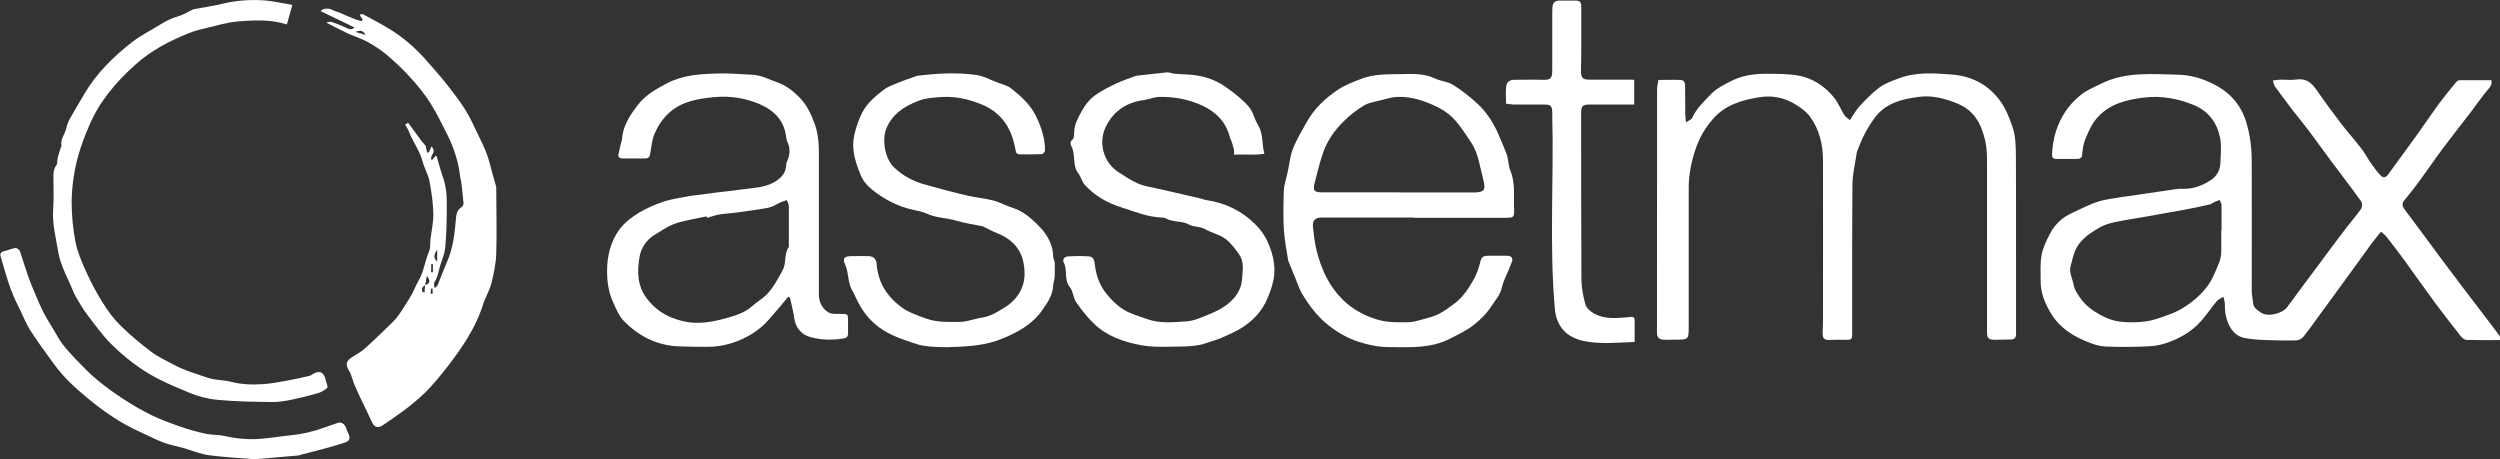
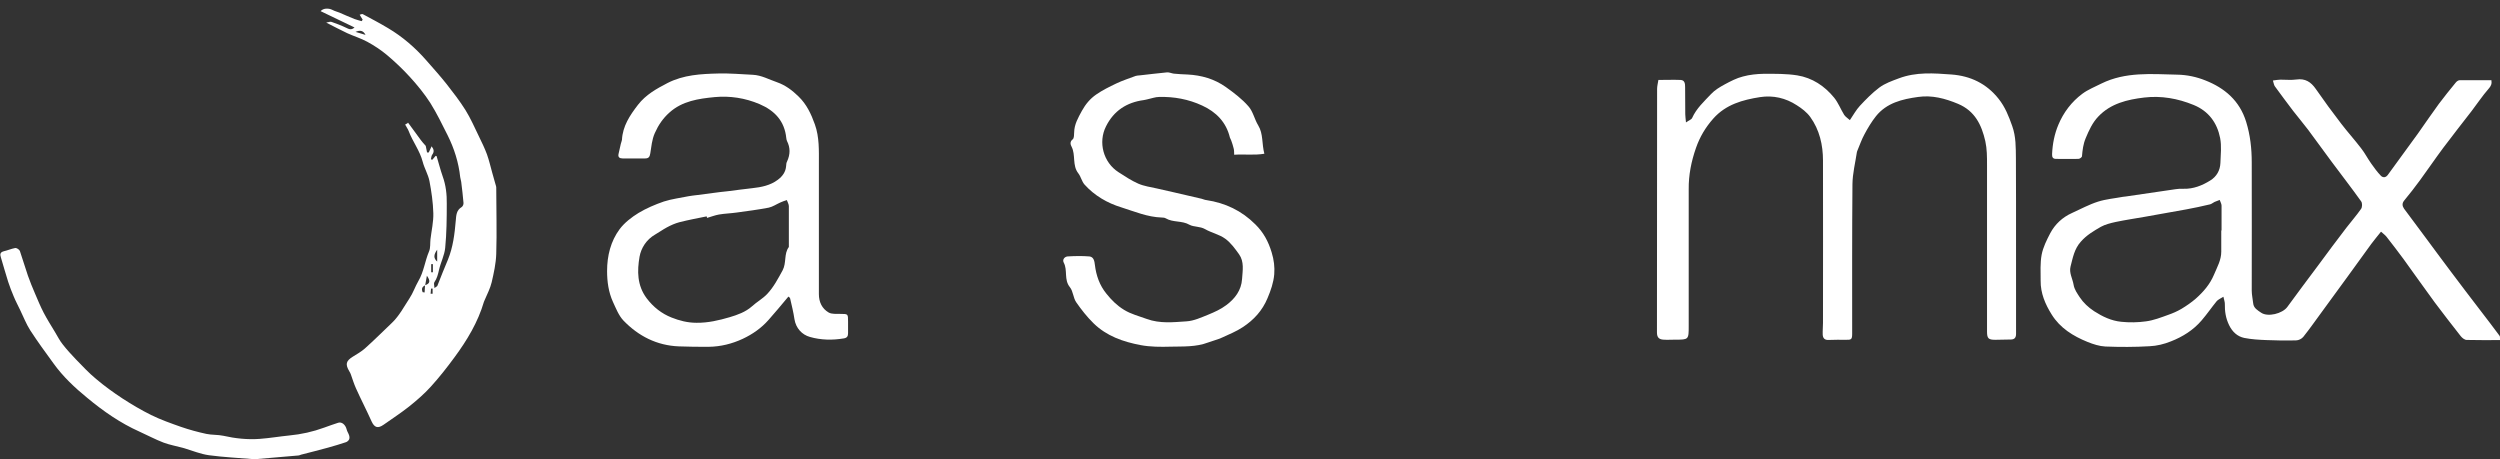
<svg xmlns="http://www.w3.org/2000/svg" id="Ebene_1" data-name="Ebene 1" version="1.1" viewBox="0 0 1748.1 321.1">
  <rect x="0" y="0" width="1748.1" height="321.1" fill="#333333" stroke="none" />
  <defs>
    <style>
      .cls-1 {
        fill: #fff;
        stroke-width: 0px;
      }
    </style>
  </defs>
  <path class="cls-1" d="M1589.3,56.3c2.2-.3,3.8-.6,5.3-.6,3.7,0,7.5.4,11.1-.1,6.2-.9,10.2,1.7,13.6,6.6,5.7,8.2,11.6,16.3,17.7,24.2,4.5,5.9,9.5,11.4,14,17.3,2.6,3.3,4.5,7.1,7,10.6,2.1,3,4.3,6,6.8,8.6,1.5,1.5,3.5,1.4,5-.8,6.9-9.6,14-19.1,20.9-28.7,4.9-6.9,9.6-13.9,14.6-20.7,3.8-5.1,7.8-10,11.8-14.9.6-.8,1.8-1.7,2.7-1.7,7.4-.1,14.8,0,22.3,0,.4,2.6-.3,4.1-2,6-4.3,4.9-7.9,10.4-11.9,15.6-6.6,8.6-13.3,17-19.8,25.7-5.6,7.5-10.8,15.2-16.3,22.7-3.5,4.8-7.1,9.4-10.9,14-1.7,2-1.5,3.9-.2,5.8,5.2,7.1,10.4,14,15.7,21.1,5.6,7.5,11.1,15.1,16.8,22.6,7.1,9.5,14.3,18.9,21.5,28.3,4.3,5.6,8.6,11.2,12.8,16.9.5.6.2,1.8.3,3-8.1,0-15.7.1-23.3-.1-1.4,0-3.2-1.4-4.2-2.7-6.1-7.8-12.2-15.6-18.1-23.5-7.4-10.1-14.6-20.3-21.9-30.4-3.9-5.3-7.9-10.5-11.9-15.6-.9-1.1-2.1-2-3.8-3.5-2.5,3.1-4.8,5.9-6.9,8.7-5.5,7.5-10.9,15-16.3,22.5-6.1,8.4-12.3,16.8-18.4,25.2-4.2,5.7-8.3,11.6-12.7,17.1-1.1,1.4-3.3,2.5-5,2.5-6.9.2-13.9.1-20.8-.2-5.2-.2-10.4-.5-15.5-1.5-4.8-1-8.3-4.2-10.6-8.9-2.4-4.9-3.1-9.8-3-15,0-1.3-.5-2.6-1-4.9-1.9,1.2-3.7,1.9-4.7,3.1-3.6,4.4-6.8,9.1-10.5,13.4-5.8,6.8-13.3,11.5-21.5,14.7-4.7,1.9-9.9,3.2-15,3.4-10.2.6-20.6.6-30.8.2-4.2-.2-8.5-1.6-12.5-3.2-10.1-4.1-19.2-9.7-25.1-19.2-4.5-7.2-7.8-14.9-7.7-23.6,0-6.1-.4-12.3.7-18.2,1-5.2,3.5-10.2,6-15,3.4-6.4,8.6-11.2,15.3-14.2,6-2.7,11.8-5.9,18.1-7.9,5.7-1.8,11.7-2.3,17.6-3.4.6-.1,1.2-.1,1.8-.2,11.6-1.7,23.2-3.4,34.8-5.1,1.8-.3,3.7-.4,5.6-.3,6.9.2,13.1-2.3,18.7-5.8,4.4-2.7,6.9-7,7.1-12.3.2-5.8.9-11.8-.2-17.4-2.1-10.6-8-18.8-18.5-23.1-11.2-4.6-22.8-6.6-34.6-5.2-11.7,1.4-23.4,4.1-32.1,13.3-4.1,4.3-6.5,9.6-8.8,15.1-1.8,4.3-2.2,8.3-2.6,12.6,0,.8-1.6,1.9-2.5,1.9-5.2.1-10.4,0-15.6,0-2.3,0-2.9-1.2-2.8-3.4.3-7.1,1.7-14.1,4.4-20.5,3.6-8.6,9.2-16,16.7-21.6,4-3,8.9-4.9,13.4-7.2,16.9-8.3,34.9-6.6,52.9-6.2,7,.1,13.7,1.6,19.7,4,13.5,5.3,24,14.1,28.6,29,2.9,9.4,3.9,18.8,3.9,28.4.1,29.9,0,59.8,0,89.6,0,2.9.7,5.9,1,8.8.3,3.5,3.2,5,5.5,6.6,4.7,3.3,15,.7,18.4-4,7.1-9.8,14.4-19.4,21.6-29.1,6.5-8.8,13-17.6,19.7-26.3,3.4-4.4,7.1-8.6,10.3-13.2.8-1.2.9-4,0-5.2-6.7-9.4-13.8-18.5-20.7-27.8-5.5-7.4-10.9-14.9-16.4-22.3-3.4-4.5-7-8.7-10.4-13.1-4.3-5.7-8.6-11.4-12.8-17.2-.7-.9-.8-2.3-1.4-4.1ZM1552.9,161.3c.2,0,.3,0,.5,0,0-5.8,0-11.6,0-17.5,0-1.4-.9-2.7-1.3-4-1.2.5-2.4.9-3.6,1.4-1.1.5-2.1,1.5-3.2,1.7-5.5,1.3-11,2.5-16.5,3.5-9.7,1.8-19.4,3.5-29.1,5.2-6.8,1.2-13.6,2.2-20.3,3.6-3.6.8-7.3,1.7-10.4,3.4-5,2.9-10,5.8-14,10.4-4.6,5.1-5.6,11.3-7.2,17.4-1.1,4.4,1.4,8.4,2.1,12.5.6,3.7,2.6,6.2,4.3,8.9,2.6,3.9,6,7.1,10.1,9.8,5.9,3.8,12,6.7,18.9,7.4,5.7.6,11.7.5,17.4-.3,5.3-.7,10.4-2.7,15.4-4.5,3.2-1.1,6.4-2.5,9.3-4.2,3.5-2.1,7-4.5,10.1-7.2,5.3-4.7,9.9-10,12.7-16.7,2.2-5.3,5.1-10.2,5.1-16.1,0-5,0-9.9,0-14.9Z" />
  <path class="cls-1" d="M1159.7,55.9c5.5,0,10.5-.2,15.4,0,3,.1,3.2,2.7,3.2,5,0,6.3,0,12.6.1,19,0,1.5.3,3.1.5,5.7,2-1.4,3.8-2,4.3-3.1,3-6.7,8.3-11.5,13.2-16.7,2.6-2.8,6.1-4.9,9.6-6.8,4.1-2.2,8.3-4.4,12.7-5.5,4.7-1.3,9.8-1.8,14.7-1.9,7.8,0,15.7-.1,23.3,1.1,10.5,1.7,19.1,7.4,25.8,15.6,2.9,3.6,4.6,8.1,7,12,.9,1.4,2.6,2.4,4,3.7,2.5-3.7,4.4-7.2,7-10,4.2-4.5,8.6-9,13.5-12.7,4-3,8.9-4.7,13.7-6.5,12.2-4.6,24.5-3.6,36.9-2.7,13.2,1,24.4,6.3,32.9,17,4.6,5.8,7.1,12.2,9.5,19,2.7,7.5,2.5,15.1,2.6,22.7.2,40.9,0,81.8.1,122.7,0,2.7-1.2,3.9-3.7,3.9-3.6,0-7.2.2-10.8.2-4.9,0-5.8-1-5.8-5.8,0-38.8,0-77.6,0-116.4,0-5.6,0-11.3-1.2-16.7-2.6-11.3-7.2-21.1-19.1-26.1-9.1-3.8-18.3-6.2-27.9-4.8-11,1.5-22,4.1-29.5,13.5-3,3.8-5.6,8.1-7.9,12.4-2.1,3.8-3.5,8-5.2,12,0,.2-.2.5-.2.7-1.1,7.4-3,14.8-3.1,22.3-.3,34.8-.2,69.7-.2,104.5,0,4.1-.5,4.5-4.4,4.4-4,0-7.9-.1-11.9.1-2.9.2-4.2-1.2-4.3-3.8-.1-2.7.2-5.4.2-8.2,0-37.8.1-75.6,0-113.4,0-10.9-2.4-21.5-8.9-30.5-2.4-3.3-5.9-6-9.4-8.2-7.8-5.1-16.6-7.1-25.7-5.7-12.1,1.9-23.9,5.1-32.7,15-5.5,6.2-9.4,12.8-12.1,20.5-3.3,9.4-5.2,19-5.1,28.9,0,31.9,0,63.7,0,95.6,0,9.6,0,9.6-9.5,9.6-2.7,0-5.5.2-8.2,0-3-.2-4.5-1.5-4.5-5,.1-56.8,0-113.6.1-170.3,0-1.9.5-3.8.9-6.3Z" />
  <path class="cls-1" d="M551.1,207.6c-4.9,5.8-9.2,11.1-13.7,16.1-5,5.7-11.2,10-18,13.2-7.5,3.5-15.5,5.5-23.9,5.6-6.9,0-13.9,0-20.8-.3-15.4-.6-28.3-7.2-38.8-18.1-3.3-3.5-5.2-8.5-7.3-13-3.1-6.8-4.1-14.2-4.1-21.6,0-10.6,2.5-20.8,8.8-29.3,3.4-4.5,8.3-8.3,13.2-11.3,5.5-3.3,11.6-5.9,17.7-8,5.6-1.8,11.5-2.5,17.3-3.7,1.9-.4,3.9-.5,5.9-.8,5.4-.7,10.8-1.4,16.1-2.1,1.8-.2,3.7-.4,5.5-.6,5.6-.7,11.3-1.5,16.9-2.1,6.4-.7,12.7-1.9,18-5.9,3.2-2.4,5.5-5.4,5.8-9.7,0-1.1.2-2.3.7-3.2,2.2-4.8,2.3-9.5-.1-14.2-.3-.6-.4-1.4-.5-2.1-1.2-11.8-8-19.1-18.7-23.7-10.1-4.3-20.8-5.9-31.4-4.9-11.2,1.1-22.6,2.7-31.6,10.8-4.5,4-7.7,8.7-10.2,14.3-2.1,4.7-2.4,9.5-3.2,14.3-.4,2.5-1.2,3.5-3.7,3.5-5.2,0-10.4,0-15.6,0-2.2,0-3.4-.9-2.9-3.1.5-2.4,1.1-4.7,1.6-7.1.2-1,.7-1.9.8-2.8.5-9.6,5.5-17.1,11.2-24.5,5.5-7.1,12.9-11.2,20.6-15.2,11.3-5.8,23.4-6.4,35.6-6.7,8-.2,16.1.5,24.1.9,6.1.3,11.3,3.3,16.9,5.2,6,2.1,10.7,5.7,15.1,10,5.6,5.4,8.8,12.2,11.4,19.5,3.2,9,2.8,18.3,2.8,27.6,0,30.4,0,60.7,0,91.1,0,5.5,2.2,10.1,6.8,12.8,2.2,1.3,5.5.9,8.3,1,5.3,0,5.3,0,5.3,5.3,0,2.7,0,5.5,0,8.2,0,2-.6,3.2-2.8,3.6-8.1,1.4-16.3,1.2-23.9-1-5.4-1.5-9.8-6-10.8-12.5-.7-4.8-1.9-9.6-3-14.4-.2-.7-1.1-1.2-1.2-1.3ZM494.4,152.4c0-.4-.2-.7-.3-1.1-6.4,1.3-12.8,2.5-19.1,4.1-3,.8-5.9,2.1-8.7,3.6-2.8,1.5-5.4,3.4-8.2,5-6.1,3.5-9.8,9.4-10.9,15.5-1.7,9.9-1.8,20,5,29.1,4.7,6.2,10.5,10.7,17.3,13.4,5.5,2.2,11.3,3.7,17.5,3.7,8.1.1,15.7-1.7,23.2-3.9,5.4-1.6,11.1-3.6,15.6-7.6,3.4-3.1,7.6-5.4,10.7-8.7,4.5-4.8,7.5-10.6,10.7-16.4,2.9-5.4.8-11.6,4.4-16.4,0-9.5,0-19,0-28.5,0-1.4-.9-2.8-1.4-4.3-1.6.5-3.1,1-4.6,1.7-2.7,1.2-5.3,3-8.1,3.6-7.4,1.4-14.9,2.4-22.3,3.4-4.2.6-8.4.7-12.5,1.4-2.8.5-5.6,1.6-8.4,2.4Z" />
-   <path class="cls-1" d="M988.5,152.1c-21.3,0-42.7,0-64,0-4.9,0-6.9,1.8-6.4,6.8.5,5.2,1.2,10.3,2.3,15.4,3.5,14.6,9.8,27.9,21.3,37.8,5.8,5,12.8,8.6,20.5,11.1,7.7,2.5,15.1,2.2,22.7,2.1,3.2,0,6.5-1.1,9.6-1.9,3.9-1.1,7.9-2,11.4-3.8,4-2,7.6-4.7,11.2-7.4,6.1-4.6,10.1-10.9,13.7-17.4,1.8-3.3,3.1-7,4-10.6,1.1-4.5,1.7-5.3,6.4-5.4,4.1,0,8.2,0,12.2,0,3.9,0,5.1,2,3.3,5.5-.6,1.2-1,2.5-1.5,3.8-1.8,4.4-4.1,8.6-5.1,13.2-1.2,5.2-4.8,8.9-7.4,13-3.3,5.1-7.9,9.6-12.7,13.3-4.8,3.7-10.5,6.3-15.9,9.1-13.6,7.1-28.4,6.1-43.1,6-7.2,0-14-1.5-20.7-3.6-7.8-2.5-14.9-6.5-21.3-11.6-7.9-6.2-13.8-14.1-18.8-22.6-1.7-2.9-2.7-6.2-4-9.3-1.8-4.3-3.5-8.7-5.3-13,0-.2-.2-.5-.2-.7-1.1-7.3-2.6-14.5-3-21.8-.5-8.9-.3-17.8,0-26.8,0-3,1.1-6,1.7-9,.3-1.3.7-2.6,1-4,1.2-5.4,1.6-11,3.6-16.1,2.6-6.7,6.4-12.9,9.9-19.2,5.2-9.2,12.8-16.3,21.4-22.1,4.8-3.3,10.4-5.4,16-7.6,9.6-3.8,19.4-3.3,29.2-3.5,7.7-.2,15.6-.4,23,3.1,4,1.9,8.9,2.1,12.5,4.4,6.1,3.8,11.8,8.3,17.1,13.2,6,5.5,10.5,12.3,14,19.9,2.2,4.8,4.1,9.7,6.1,14.6,1.7,4.1,1.3,8.6,2.9,12.3,3.7,9,2.2,18.3,2.6,27.5.2,5.1-.4,5.4-5.9,5.5-21.3,0-42.7,0-64,0h0ZM978.3,134.6h0c17.1,0,34.2,0,51.3,0,8.2,0,9.7-1.4,7.4-9.7-2.3-8.5-3.2-17.5-8.2-25.1-3.7-5.5-7.2-11.2-11.7-16.1-4.6-5.1-10.6-8.5-17.1-11.2-8-3.3-16.1-5.4-24.7-4.6-2.9.3-5.8,1.2-8.6,1.9-4.3,1.2-9.1,1.7-12.9,3.9-5.2,3.1-10.1,7-14.4,11.3-6.7,6.5-11.8,14.2-14.7,23.1-2.1,6.4-3.7,13-5.4,19.6-1.4,5.7-.4,6.8,5.5,6.8,17.9,0,35.7,0,53.6,0Z" />
  <path class="cls-1" d="M285.2,85.6c3,4.1,6.1,8.3,9.1,12.4.9,1.3,2,2.4,3.4,4,.2,1.1.6,2.8.9,4.6.4,0,.8,0,1.2,0,.6-1.3,1.2-2.6,2-4.3,1.7,2.2,1.9,3.9.4,5.9-.6.8-.6,2.1-.9,3.2.3.1.7.2,1,.3.8-.9,1.5-1.8,2.3-2.7.2,0,.6,0,.7.2,1.4,4.6,2.6,9.4,4.2,14,2.3,6.3,3,12.8,2.9,19.3,0,10.3-.1,20.6-1.1,30.8-.5,5.2-3.1,10.1-4.3,15.3-.7,3.1-1.4,6.1-3.3,8.8-.5.7,0,2.2.1,4,1.1-.9,1.8-1.1,2-1.5,1.3-3.2,2.5-6.4,3.8-9.6,1.2-2.9,2.4-5.8,3.6-8.7,3.6-8.8,4.7-18.1,5.5-27.4.3-3.6.4-7.2,4.1-9.4.8-.5,1.4-1.9,1.3-2.9-.4-4.9-1-9.8-1.6-14.7-.1-1.1-.6-2.2-.7-3.3-1.1-10.3-4.2-20.1-8.8-29.3-3.8-7.6-7.6-15.4-12.1-22.6-4.1-6.4-9.1-12.5-14.2-18.1-5-5.5-10.5-10.7-16.2-15.5-4.2-3.5-8.9-6.6-13.7-9.2-4.4-2.4-9.4-3.9-14-6-4.7-2.2-9.3-4.7-14.7-7.4,1.7-.3,2.8-.8,3.7-.5,3.4,1.2,6.9,2.5,10.2,4.1,1.9.9,3.6,1.9,5.9-.2-8.1-3.9-15.9-7.6-23.7-11.4,1.8-2.1,5.5-2.3,8.4-.8,1.5.8,3.2,1.2,4.7,1.8,3.5,1.5,7,3.1,10.6,4.5,1.6.6,3.3,1,5,1.5.2-.3.4-.7.7-1-.6-1-1.2-2-2.1-3.5.8-.2,1.7-.7,2.2-.4,5.9,3.2,11.9,6.3,17.7,9.8,10.1,6,18.9,13.6,26.7,22.5,4.8,5.5,9.7,10.9,14.2,16.6,4.6,5.9,9.2,11.8,13.2,18.2,3.6,5.8,6.4,12.2,9.4,18.4,2,4.1,4,8.2,5.6,12.5,1.5,4.2,2.5,8.6,3.7,12.9.7,2.6,1.4,5.2,2.2,7.8.2.8.6,1.7.6,2.5,0,15.5.5,30.9,0,46.4-.2,6.7-1.7,13.4-3.2,19.9-1,4.2-3.1,8.2-4.8,12.2-.2.5-.4.9-.6,1.4-4.2,14.3-11.8,26.9-20.5,38.7-5.2,7.1-10.7,14.1-16.6,20.6-4.5,5-9.6,9.4-14.8,13.6-5.9,4.7-12.2,8.8-18.3,13.1-4,2.8-6.4,2-8.4-2.4-3.5-7.8-7.4-15.3-10.9-23.1-1.4-3.1-2.4-6.4-3.5-9.5-.3-.8-.6-1.6-1.1-2.3-3-5-2.4-7.3,2.4-10.3,2.9-1.8,5.9-3.5,8.4-5.7,6.5-5.8,12.7-12,19-18,5.2-5,8.4-11.3,12.3-17.2,2.5-3.8,3.9-8.1,6.1-11.9,3.9-6.6,4.6-14,7.5-20.8,1.1-2.5.7-5.6,1-8.4.7-6.1,2.2-12.3,2-18.4-.2-7.5-1.3-15-2.7-22.4-.9-4.6-3.5-8.8-4.7-13.4-2-7.8-7-14.1-9.8-21.5-.6-1.6-1.7-3-2.5-4.6.6-.4,1.3-.7,1.9-1.1ZM297.2,199.4c3.4-1,4-2.9,1.3-6.6-.5,2.6-.9,4.7-1.2,6.7-2.6,1.2-2.5,2.9-1.8,4.8l1.4.2c.1-1.7.2-3.4.3-5.1ZM305.7,182.9v-8.3c-2.6,3.6-2.6,6,0,8.3ZM248.6,22.3c2.7.8,4.8,1.5,7,2.1-1.5-2.9-3.6-3.6-7-2.1ZM301.5,190.4c.4,0,.8,0,1.2,0v-5.7c-.4,0-.8,0-1.2,0v5.6ZM301.1,205.4h1.4v-3.6c-.4,0-.7,0-1.1,0l-.3,3.6Z" />
-   <path class="cls-1" d="M663.7,242.8c-4.9-.2-11.4,0-17.7-1-5-.8-9.9-2.9-14.7-4.5-2.7-.9-5.3-2-7.8-3.2-9.3-4.4-16.7-10.9-21.9-19.9-2.2-3.8-3.9-7.9-6-11.7-3-5.6-2-11.8-4.6-17.4-2.1-4.6-.5-6,4.5-6,4,0,7.9-.1,11.9,0,3.6.2,5.3,2,5.6,5.6,1,13.3,7.7,23.3,18.2,30.7,4.9,3.4,10.8,5.3,16.5,7.4,8,2.8,15.8,2.3,23.8,2.3,3.3,0,6.7-1.2,10-1.9,1.3-.3,2.6-.7,4-.9,6.5-.7,11.8-4.1,17.2-7.4,6.4-4,11.1-9.8,12.9-16.8,1.4-5.2.9-11.5-.5-16.8-2.5-9-9.2-14.9-18-18.3-3.2-1.2-6.2-3-9.2-4.4-.3-.2-.7-.3-1-.4-5.8-1.2-11.8-2-17.5-3.7-7-2.2-14.5-1.9-21.3-5.1-3.3-1.5-7.1-2.1-10.6-2.9-10.3-2.4-19.4-7.3-27.6-13.8-3.5-2.8-6.4-6.1-8.2-10.6-3.1-7.5-5.6-15.1-5-23.2.5-5.9,2.5-11.5,4.7-17,3.4-8.5,9.9-14.1,16.8-19.3,2.7-2,6-3.2,9.2-4.5,3.8-1.6,7.7-2.9,11.5-4.2,1-.4,2.1-.8,3.1-1,13.7-1.6,27.4-2.4,41.1-.4,4.7.7,9.1,3.2,13.6,4.9.6.2,1.2.4,1.7.6,2.9,1.2,6.2,1.9,8.6,3.8,7.2,5.7,14,11.8,18,20.6,3.4,7.4,5.8,14.8,5.7,22.9,0,.9-1.4,2.4-2.2,2.5-5.2.2-10.4.2-15.6.1-2.1,0-2.5-1.3-2.8-3.1-1.2-6.6-3.2-13-7-18.6-4.4-6.4-10.4-10.8-17.8-13.6-8.4-3.3-16.9-5.2-25.8-4.8-6,.3-12.4.7-17.8,2.9-9.3,3.7-17.7,8.9-21.9,19.1-3.3,8.1-1,21.2,5.4,27.3,6.2,5.9,13.6,9.8,21.7,12,9.8,2.8,19.7,5.4,29.6,7.7,6,1.4,12.2,1.9,18.1,3.4,4.8,1.3,9.2,3.8,13.9,5.3,6.6,2.1,11.8,6.5,16.5,11.1,6.3,6.1,11.3,13.3,11.4,22.8,0,1.4,1,2.8,1.1,4.3.1,3.3.1,6.5,0,9.8-.1,2.1-1,4.1-1.1,6.2-.3,6.8-4,12-7.7,17.3-6.9,9.8-16.8,15.2-27.6,19.7-11.6,4.8-23.6,5.7-37.4,6Z" />
  <path class="cls-1" d="M884.1,107.5c-7.1,1.2-14,.2-21.1.7-.1-1.9,0-3.2-.4-4.5-.4-1.9-1.1-3.7-1.7-5.5-.2-.7-.7-1.3-.9-2-2.6-10.8-9.6-17.9-19.4-22.4-9.5-4.4-19.7-6.3-30.2-6-2.5,0-5,1-7.5,1.5-1.1.2-2.1.6-3.2.7-11.9,1.6-20.9,7.5-26.3,18.3-5.7,11.2-1.9,25.3,8.7,32.1,4.5,2.9,9,5.9,13.8,8,4.1,1.8,8.7,2.4,13.1,3.4,3.9.9,7.9,1.8,11.9,2.7,6.5,1.5,13,3,19.4,4.5,1.1.3,2.1.8,3.2.9,13.3,2,24.7,7.4,34.3,17,5.7,5.6,9.1,12,11.4,19.6,1.6,5.2,2.2,10.2,1.8,15.3-.5,5.8-2.4,11.3-4.7,16.7-3.6,8.7-9.6,15.2-17.2,20.2-4.5,3-9.7,5.1-14.7,7.4-3.1,1.4-6.5,2.2-9.7,3.4-8.4,3.2-17.3,2.7-26.1,2.9-7,.2-14.3.2-21.1-1.1-12.1-2.3-23.7-6.3-32.8-15.2-4.6-4.5-8.6-9.6-12.2-14.8-2.1-3.1-2.1-7.7-4.4-10.5-4.3-5.3-1.4-11.8-4.3-17.2-1.1-2.1.6-4.1,2.7-4.3,5.1-.3,10.2-.4,15.2,0,3.2.3,3.6,3.5,3.9,6,.9,7.4,3.3,14.2,8,20,3.5,4.4,7.4,8.3,12.3,11.3,5,3.1,10.5,4.4,15.9,6.4,9.3,3.4,18.6,2.3,27.8,1.7,5.2-.3,10.3-2.7,15.3-4.7,4.4-1.8,8.8-3.8,12.5-6.6,6.1-4.5,10.6-10.4,11.1-18.3.4-5.9,1.6-12.1-2.1-17.3-2.8-3.9-5.8-8.1-9.7-10.9-4.1-3-9.6-4.1-14.1-6.7-3.5-2-7.8-1.4-10.8-3-5.3-3.1-11.5-1.5-16.6-4.5-.8-.5-1.9-.6-2.9-.6-9.9-.3-19-4.2-28.2-7.1-9.8-3-18.8-8.2-25.8-16-1.9-2.2-2.5-5.5-4.3-7.8-4.4-5.6-1.7-12.8-4.7-18.6-.8-1.5-1.4-3.5.8-5.2,1-.8.9-3.2,1-4.9.1-5.6,2.8-10.2,5.4-15,2.6-4.7,5.8-8.5,10-11.4,4.3-3,9.2-5.4,14-7.7,4.4-2.1,9.1-3.6,13.6-5.3.9-.3,1.9-.3,2.9-.4,6.4-.7,12.7-1.5,19.1-2.1,1.5-.1,3.1.7,4.7.9,3.2.3,6.4.5,9.6.6,9.7.5,18.8,3.1,26.8,8.8,5.6,4,11.3,8.3,15.8,13.5,3.2,3.6,4.2,9.1,6.8,13.3,3.6,5.9,2.4,12.7,4.3,19.9Z" />
-   <path class="cls-1" d="M204.4,3.5c-1.4,4.9-2.6,9.1-3.8,13.6-11.7-3.7-23.1-3-34.4-2.1-7.1.6-14.1,2.7-21.1,4.4-4.4,1-8.9,2.1-13.1,3.8-13.7,5.5-26.7,12.3-37.7,22.3-13.3,12-24.7,25.4-31.8,42-3.2,7.4-6.1,14.9-8.2,22.9-2.7,10.3-4.1,20.6-4.2,30.9,0,9.3.9,18.8,2.7,28,1.4,7,4.3,13.8,7.3,20.4,3.5,7.7,7.5,15.3,12,22.4,3.5,5.6,7.6,11.1,12.3,15.7,6.7,6.6,14,12.6,21.5,18.3,4.6,3.5,10.1,5.9,15.2,8.7,7.6,4.2,15.9,6.5,24,9.3,5.6,1.9,11.2,1.5,16.6,2.9,7.3,1.9,14.7,2.1,22.1,1.6,5.2-.3,10.4-1.3,15.6-2.2,5.7-1,11.4-2.3,17.1-3.6.7-.2,1.3-.6,1.9-1,4.7-3,7.6-2,9.2,3.2.1.4.2.7.2,1.1.4,1.7,1.7,4.3,1.1,5-1.8,1.7-4.2,3.1-6.6,3.8-6.2,1.8-12.6,3.4-18.9,4.7-4.5.9-9.1,1.6-13.6,1.5-12.5-.2-25-.3-37.4-1.5-6.9-.6-13.9-2.4-20.3-5.1-7.7-3.2-15.5-6.4-23-10.4-11.5-6.1-21.4-13.9-30.5-22.7-6.5-6.3-11.9-13.9-17.4-21.1-3.1-4.1-5.7-8.5-8.3-13-1.5-2.6-2.4-5.5-3.7-8.3-1.7-3.8-3.6-7.6-5.1-11.5-1.4-3.5-2.7-7.2-3.3-10.9-1.7-10.2-4.4-20.2-3.6-30.7.5-6.3.2-12.6.2-19,0-3.9-.6-7.8,2-11.4,1-1.3.5-3.6,1-5.4.6-2.4,1.4-4.8,2.2-7.1.1-.3.5-.7.4-1-1-4.8,2.7-8.5,3.5-12.9.5-2.7,2-5.4,3.4-7.9,2.9-5.2,6-10.3,9-15.4,8.5-14.5,20.3-26.1,33.4-36.3,6-4.7,13-8.1,19.5-12.2,4-2.5,8.1-4.6,12.8-5.9,3.6-1,6.9-3.2,10.4-4.8.3-.2.7-.2,1.1-.3,6.7-1.2,13.4-2.2,20-3.8,9.6-2.3,19.3-2.9,29.1-2.2,6.2.5,12.4,2,19.5,3.2Z" />
-   <path class="cls-1" d="M1143,239.1c-12.2.5-23.9,1.7-35.3-.6-6.9-1.4-13.4-4.7-17.1-11.2-1.8-3.1-3-6.9-3.3-10.5-4.1-45.4-.7-90.9-1.9-136.3,0-.7,0-1.5,0-2.2-.3-4.4-.9-5.1-5.4-5.2-7.1,0-14.1,0-21.2,0-1.8,0-3.6-.4-5.7-.6,0-4.3-.4-8.3.1-12.2.3-2.7,2.4-4.5,5.5-4.5,6.4,0,12.9-.2,19.3,0,6.3.2,7.4-.6,7.4-7,0-12.8,0-25.5,0-38.3,0-1.7,0-3.5.1-5.2.3-3.7,1.9-5,5.6-4.9,3.2,0,6.4.1,9.7,0,4,0,4.8.6,4.9,4.6,0,6.8,0,13.6,0,20.5,0,8.1,0,16.1-.2,24.2,0,4.7,1.1,6,5.9,6,9.4,0,18.8,0,28.3,0,.9,0,1.7,0,3,.1v17.3c-4.4,0-8.4,0-12.5,0-6.2,0-12.4,0-18.6,0-5,0-6,1.1-6,5.9,0,38.7,0,77.4.2,116,0,6,1.2,12.1,2.8,17.9.7,2.5,3.4,4.8,5.8,6.2,5.7,3.3,12.2,3.6,18.7,3.1,2.3-.2,4.7-.2,7-.6,2-.3,2.9.5,2.9,2.3,0,4.8,0,9.6,0,15Z" />
  <path class="cls-1" d="M177.9,321.1c-11-.9-21.5-1.4-31.9-2.8-5.7-.8-11.3-3.1-16.9-4.8-.5-.1-1-.3-1.4-.4-4.4-1.2-9-2-13.3-3.6-5.8-2.2-11.3-5.2-16.9-7.7-13.4-6-25.3-14.3-36.5-23.6-8.7-7.1-17-14.9-23.6-24.1-5.6-7.7-11.2-15.3-16.3-23.2-2.8-4.4-4.7-9.4-7-14.1-1.5-3.2-3.2-6.3-4.5-9.5-1.4-3.4-2.8-6.8-3.9-10.3-1.8-5.7-3.4-11.4-5.1-17.1-.7-2.1-.5-3.5,2-4.2,2.7-.6,5.4-1.8,8.1-2.3,1-.1,2.8,1.1,3.2,2.1,2,5.7,3.6,11.5,5.6,17.2,1.5,4.3,3.2,8.4,5,12.6,1.9,4.5,3.8,9,6,13.3,2.4,4.6,5.2,9,7.9,13.5,1.8,3,3.4,6.2,5.6,8.9,2.8,3.6,5.9,6.9,9,10.2,4.6,4.7,9.1,9.6,14.2,13.8,5.8,4.9,12,9.4,18.4,13.6,6.5,4.2,13.2,8.2,20.1,11.6,6.7,3.3,13.8,5.8,20.9,8.3,5.8,2,11.7,3.6,17.7,4.9,3.8.8,8,.5,11.8,1.3,8.4,1.9,16.8,2.8,25.3,2.2,7-.5,13.9-1.7,20.9-2.4,8.4-.8,16.5-2.6,24.4-5.5,3.2-1.2,6.5-2.3,9.8-3.4,2.5-.8,5.1,1.4,5.9,4.7.3,1.4,1.3,2.7,1.7,4.1.3.9.4,2.1,0,2.9-.4.8-1.3,1.6-2.2,1.9-4.1,1.4-8.3,2.6-12.5,3.8-6.2,1.7-12.5,3.3-18.8,4.9-.7.2-1.4.6-2.1.6-10.2.9-20.5,1.8-30.2,2.6Z" />
</svg>